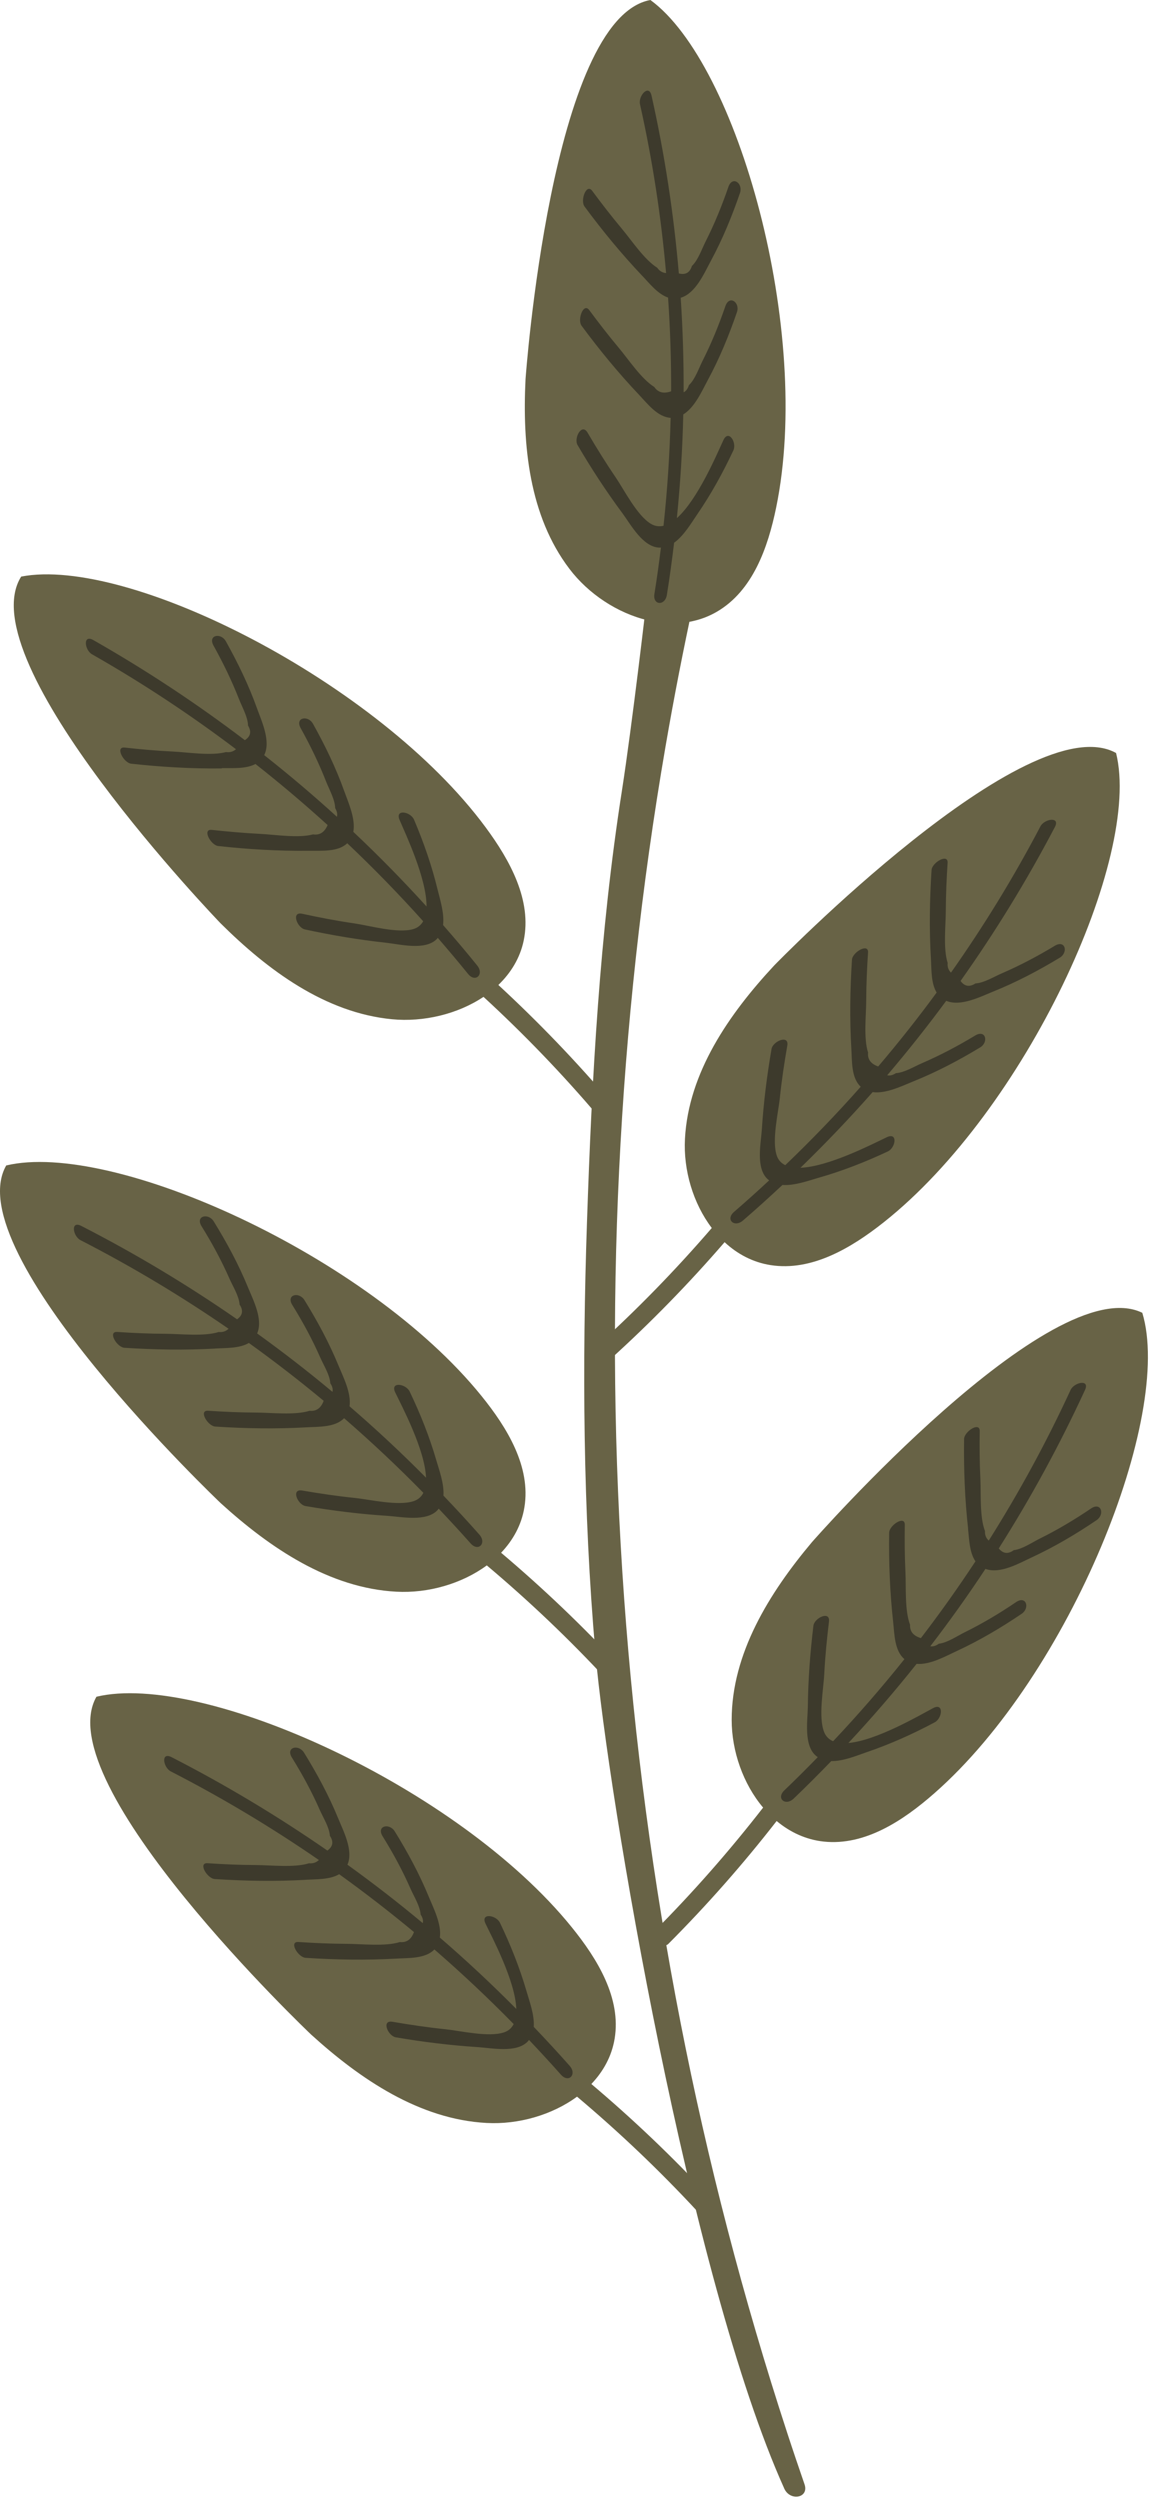
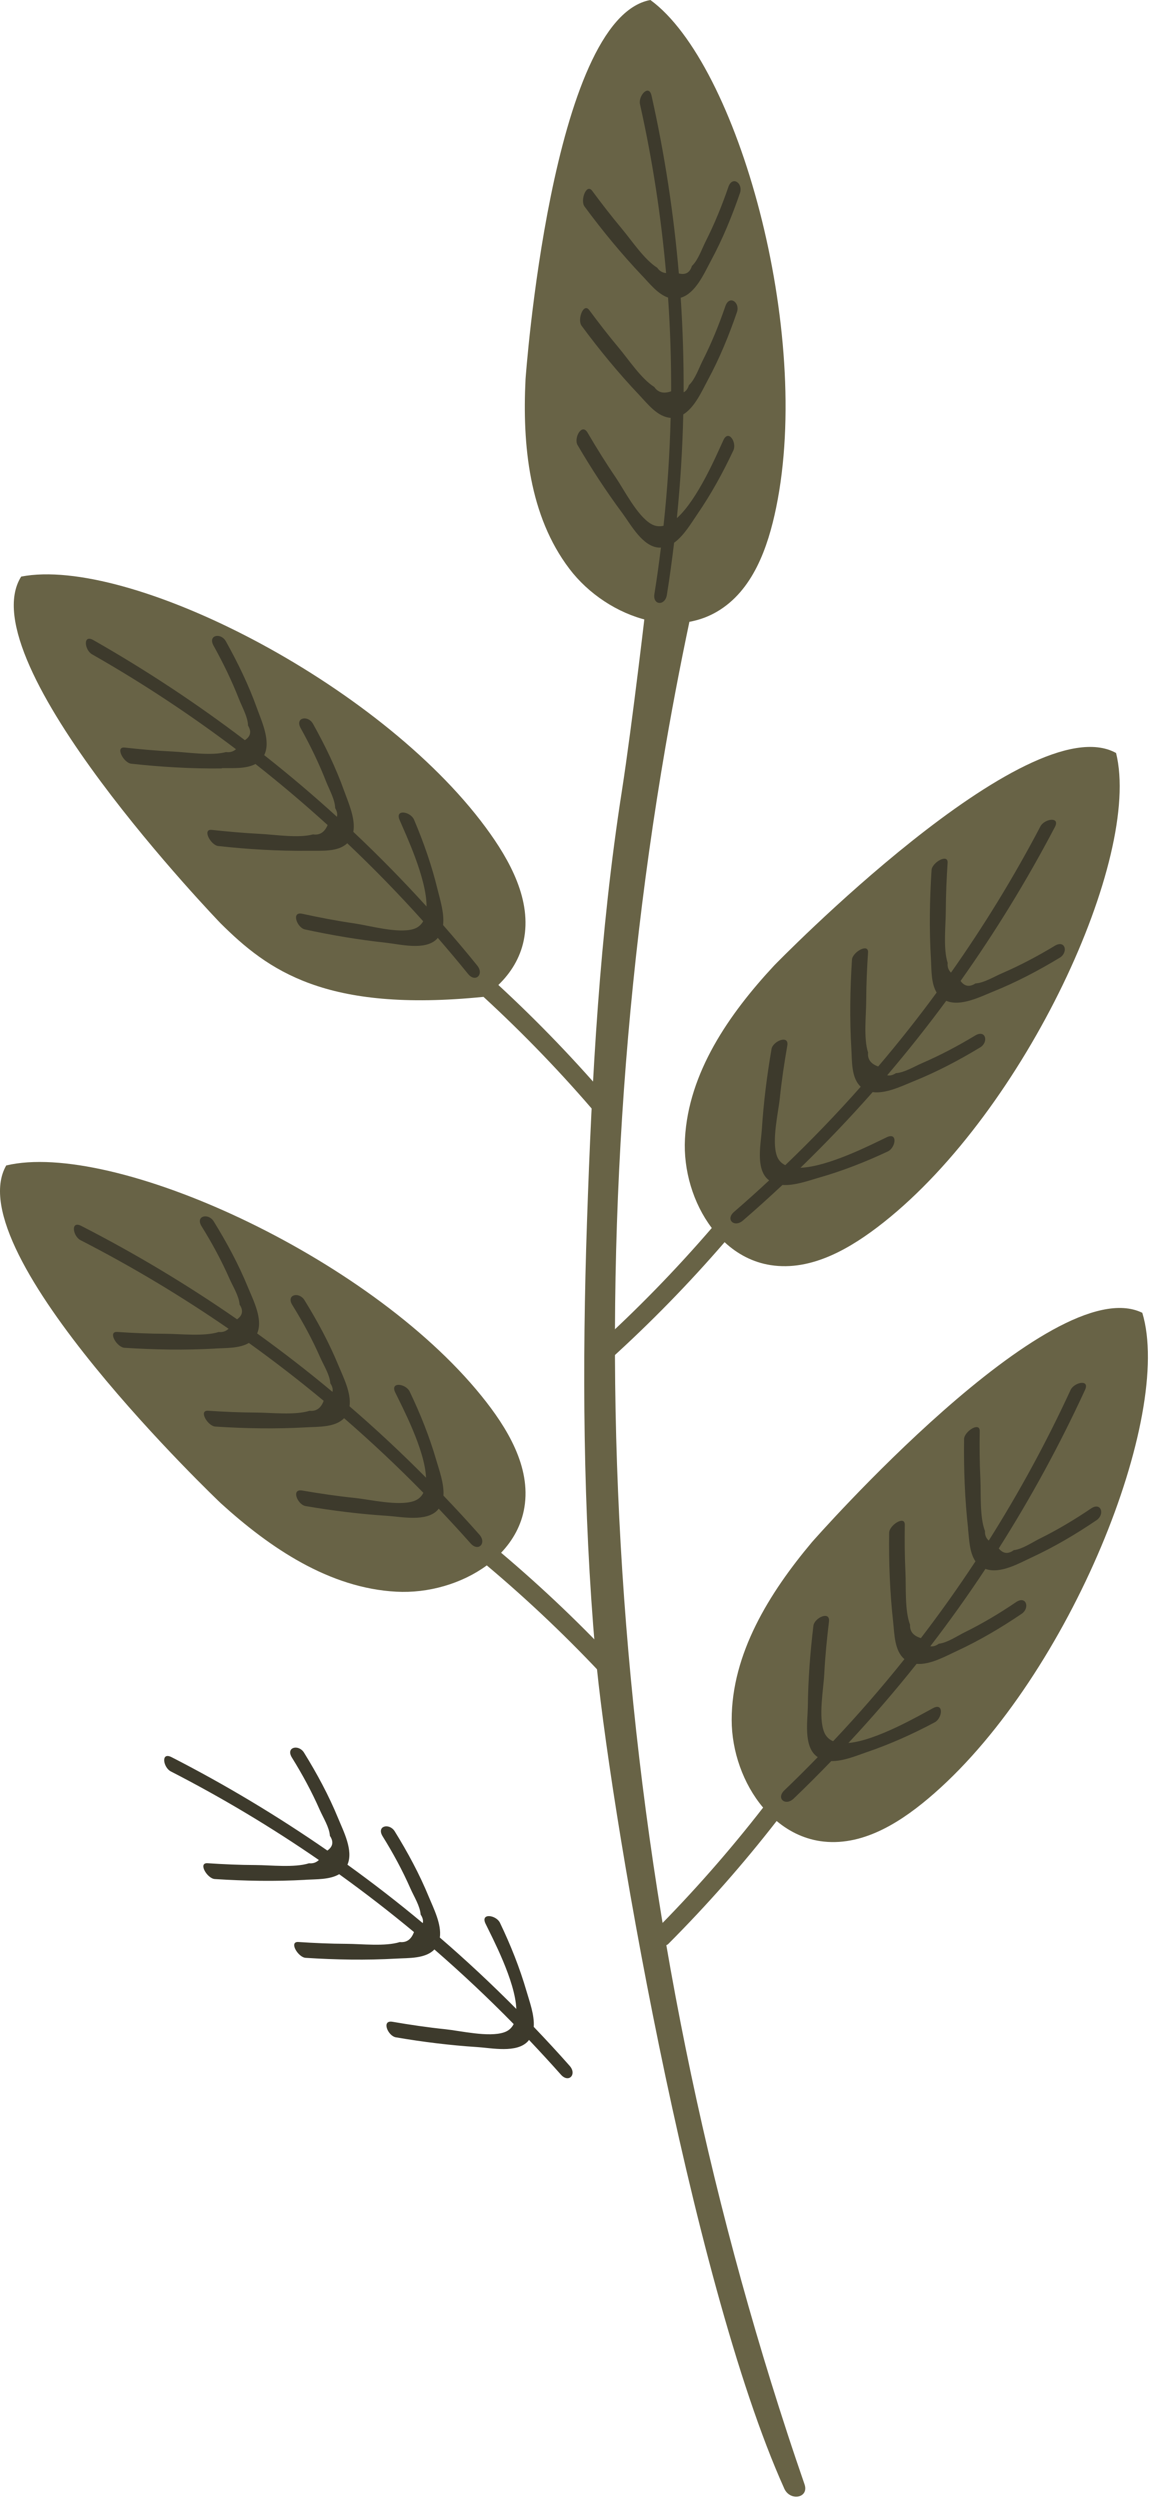
<svg xmlns="http://www.w3.org/2000/svg" width="107" height="232" viewBox="0 0 107 232" fill="none">
-   <path d="M55.599 103.634C52.256 99.695 48.685 95.988 44.908 92.516C42.505 94.123 39.335 94.874 36.409 94.594C30.207 93.996 24.873 90.047 20.484 85.687C20.484 85.687 -2.994 61.361 1.967 53.512C11.885 51.587 35.135 63.286 45.108 76.785C47.383 79.862 49.419 83.57 48.641 87.299C48.301 88.917 47.45 90.294 46.288 91.413C50.009 94.847 53.53 98.505 56.828 102.389C57.34 102.992 56.094 104.226 55.605 103.645L55.599 103.634Z" fill="#686346" />
+   <path d="M55.599 103.634C52.256 99.695 48.685 95.988 44.908 92.516C30.207 93.996 24.873 90.047 20.484 85.687C20.484 85.687 -2.994 61.361 1.967 53.512C11.885 51.587 35.135 63.286 45.108 76.785C47.383 79.862 49.419 83.57 48.641 87.299C48.301 88.917 47.45 90.294 46.288 91.413C50.009 94.847 53.53 98.505 56.828 102.389C57.34 102.992 56.094 104.226 55.605 103.645L55.599 103.634Z" fill="#686346" />
  <path d="M20.607 71.316C17.792 71.349 14.983 71.184 12.185 70.877C11.485 70.8 10.667 69.281 11.579 69.38C13.059 69.544 14.544 69.676 16.029 69.747C17.436 69.813 19.622 70.17 20.99 69.797C21.363 69.851 21.669 69.753 21.919 69.533C17.675 66.325 13.214 63.379 8.548 60.724C7.852 60.33 7.674 58.837 8.676 59.408C13.587 62.205 18.282 65.304 22.742 68.694C23.276 68.349 23.377 67.899 23.037 67.339C23.026 66.56 22.487 65.617 22.198 64.882C21.53 63.176 20.729 61.531 19.839 59.929C19.277 58.925 20.518 58.69 20.979 59.518C22.097 61.525 23.099 63.582 23.872 65.743C24.306 66.944 25.179 68.798 24.539 70.082C26.859 71.908 29.111 73.817 31.292 75.803C31.358 75.567 31.308 75.298 31.13 74.996C31.119 74.218 30.58 73.274 30.291 72.539C29.623 70.833 28.822 69.188 27.932 67.586C27.37 66.582 28.611 66.347 29.072 67.175C30.191 69.182 31.192 71.239 31.965 73.4C32.337 74.442 33.044 75.973 32.816 77.201C35.169 79.417 37.438 81.727 39.618 84.129C39.635 81.534 37.672 77.41 37.115 76.099C36.665 75.046 38.145 75.331 38.456 76.071C39.352 78.178 40.102 80.328 40.642 82.549C40.859 83.443 41.287 84.754 41.154 85.851C42.233 87.085 43.295 88.33 44.324 89.608C44.992 90.431 44.157 91.232 43.473 90.387C42.555 89.252 41.615 88.144 40.664 87.041C40.631 87.08 40.603 87.118 40.564 87.157C39.468 88.243 37.16 87.634 35.836 87.491C33.305 87.217 30.802 86.795 28.316 86.257C27.593 86.098 27.026 84.579 28.066 84.803C29.684 85.155 31.303 85.467 32.944 85.703C34.323 85.906 36.932 86.647 38.378 86.23C38.812 86.103 39.107 85.846 39.307 85.5C37.054 82.988 34.701 80.575 32.254 78.26C31.381 79.094 29.829 78.94 28.694 78.957C25.88 78.99 23.071 78.825 20.273 78.518C19.572 78.441 18.754 76.922 19.667 77.02C21.146 77.179 22.631 77.311 24.116 77.388C25.524 77.454 27.71 77.81 29.078 77.437C29.701 77.53 30.146 77.24 30.43 76.571C28.266 74.607 26.03 72.715 23.727 70.904C22.832 71.382 21.569 71.272 20.601 71.288L20.607 71.316Z" fill="#3D3A2C" />
  <path d="M72.837 230.941C64.07 211.496 56.461 166.711 55.304 153.399C54.147 140.142 54.069 126.714 54.52 113.413C54.976 99.992 55.688 86.663 57.763 73.395C58.719 67.263 60.127 55.174 60.11 55.168C62.001 54.812 64.549 55.749 64.449 55.766C63.475 60.247 62.596 64.75 61.818 69.265C59.576 82.264 58.147 95.401 57.507 108.57C56.862 121.805 57.017 135.085 57.969 148.303C58.92 161.522 60.666 174.686 63.208 187.697C65.728 200.592 69.037 213.328 73.131 225.828C73.649 227.414 74.183 228.988 74.728 230.568C75.162 231.829 73.393 232.169 72.842 230.957L72.837 230.941Z" fill="#686346" />
  <path d="M55.338 125.009C59.176 121.537 62.769 117.845 66.112 113.967C64.371 111.675 63.464 108.587 63.62 105.691C63.943 99.558 67.703 94.117 71.913 89.598C71.913 89.598 95.481 65.354 103.663 69.884C106.066 79.566 95.28 103.003 82.064 113.452C79.055 115.832 75.384 118.01 71.574 117.412C69.922 117.154 68.481 116.381 67.302 115.284C63.998 119.107 60.449 122.743 56.667 126.166C56.083 126.698 54.77 125.53 55.338 125.02V125.009Z" fill="#686346" />
  <path d="M86.47 89.06C86.303 86.285 86.347 83.515 86.525 80.745C86.57 80.048 88.072 79.176 88.016 80.076C87.921 81.54 87.855 83.004 87.849 84.475C87.849 85.868 87.588 88.034 88.022 89.367C87.983 89.74 88.094 90.031 88.328 90.267C91.381 85.939 94.162 81.408 96.638 76.691C97.005 75.989 98.507 75.748 97.978 76.757C95.369 81.727 92.444 86.493 89.218 91.04C89.59 91.55 90.052 91.627 90.603 91.27C91.392 91.227 92.321 90.645 93.055 90.332C94.752 89.597 96.382 88.736 97.961 87.782C98.951 87.184 99.246 88.391 98.429 88.885C96.448 90.08 94.407 91.155 92.254 92.022C91.059 92.505 89.223 93.448 87.888 92.883C86.142 95.252 84.312 97.556 82.404 99.794C82.648 99.849 82.915 99.794 83.21 99.597C84 99.553 84.929 98.971 85.663 98.659C87.36 97.924 88.99 97.063 90.569 96.108C91.559 95.51 91.854 96.717 91.036 97.211C89.056 98.406 87.015 99.481 84.862 100.348C83.822 100.765 82.304 101.527 81.052 101.357C78.916 103.776 76.68 106.118 74.35 108.378C76.981 108.279 81.069 106.157 82.37 105.542C83.416 105.054 83.194 106.519 82.459 106.864C80.368 107.846 78.221 108.685 75.996 109.316C75.1 109.574 73.793 110.051 72.675 109.974C71.474 111.093 70.261 112.196 69.01 113.271C68.203 113.967 67.358 113.183 68.181 112.47C69.288 111.516 70.373 110.539 71.441 109.546C71.402 109.514 71.357 109.486 71.318 109.453C70.167 108.422 70.678 106.118 70.762 104.813C70.923 102.306 71.235 99.822 71.663 97.348C71.791 96.624 73.304 95.999 73.126 97.035C72.848 98.642 72.603 100.255 72.436 101.878C72.297 103.244 71.663 105.85 72.152 107.259C72.297 107.682 72.575 107.961 72.937 108.137C75.379 105.8 77.715 103.376 79.945 100.858C79.061 100.035 79.144 98.5 79.078 97.381C78.911 94.605 78.955 91.835 79.133 89.066C79.178 88.369 80.68 87.497 80.624 88.396C80.529 89.861 80.463 91.325 80.457 92.795C80.457 94.189 80.195 96.355 80.629 97.688C80.563 98.302 80.88 98.736 81.569 98.977C83.461 96.755 85.274 94.468 86.998 92.115C86.47 91.254 86.525 90.003 86.47 89.055V89.06Z" fill="#3D3A2C" />
  <path d="M56.395 155.928C52.879 152.137 49.147 148.589 45.214 145.281C42.884 146.993 39.752 147.881 36.815 147.722C30.597 147.393 25.09 143.674 20.507 139.511C20.507 139.511 -4.034 116.222 0.577 108.164C10.4 105.817 34.151 116.496 44.714 129.545C47.122 132.518 49.325 136.138 48.707 139.895C48.44 141.524 47.656 142.939 46.544 144.107C50.415 147.376 54.092 150.876 57.562 154.617C58.096 155.198 56.912 156.482 56.395 155.928Z" fill="#686346" />
  <path d="M19.995 125.157C17.18 125.316 14.371 125.266 11.562 125.085C10.856 125.042 9.977 123.555 10.889 123.615C12.374 123.714 13.86 123.78 15.35 123.785C16.763 123.791 18.96 124.049 20.312 123.621C20.69 123.659 20.985 123.55 21.23 123.319C16.847 120.297 12.258 117.549 7.48 115.097C6.768 114.735 6.529 113.249 7.552 113.775C12.586 116.353 17.414 119.249 22.02 122.442C22.537 122.074 22.62 121.619 22.253 121.076C22.209 120.297 21.625 119.381 21.308 118.657C20.568 116.979 19.695 115.371 18.727 113.814C18.12 112.837 19.35 112.547 19.85 113.353C21.057 115.306 22.147 117.319 23.021 119.447C23.505 120.632 24.461 122.442 23.883 123.753C26.28 125.48 28.616 127.285 30.88 129.177C30.936 128.936 30.88 128.673 30.68 128.382C30.636 127.603 30.051 126.687 29.734 125.963C28.995 124.285 28.121 122.678 27.154 121.12C26.547 120.143 27.776 119.853 28.277 120.659C29.484 122.612 30.574 124.625 31.448 126.753C31.87 127.779 32.644 129.276 32.465 130.516C34.918 132.627 37.288 134.838 39.569 137.141C39.474 134.547 37.327 130.51 36.709 129.227C36.214 128.195 37.7 128.415 38.05 129.144C39.04 131.207 39.886 133.324 40.525 135.523C40.781 136.412 41.265 137.695 41.187 138.803C42.322 139.988 43.434 141.189 44.525 142.424C45.225 143.219 44.43 144.053 43.707 143.235C42.739 142.144 41.749 141.074 40.748 140.016C40.714 140.054 40.687 140.098 40.653 140.136C39.607 141.272 37.271 140.762 35.942 140.679C33.4 140.515 30.886 140.202 28.377 139.774C27.643 139.648 27.009 138.151 28.066 138.332C29.695 138.611 31.331 138.853 32.977 139.023C34.362 139.165 37.004 139.796 38.428 139.314C38.856 139.171 39.14 138.902 39.324 138.546C36.96 136.132 34.501 133.823 31.959 131.618C31.125 132.49 29.567 132.402 28.433 132.468C25.618 132.627 22.809 132.578 20 132.397C19.294 132.353 18.415 130.867 19.327 130.927C20.812 131.026 22.298 131.092 23.788 131.097C25.201 131.102 27.398 131.36 28.75 130.932C29.373 130.998 29.812 130.691 30.063 130.005C27.81 128.135 25.496 126.347 23.115 124.636C22.242 125.151 20.974 125.096 20.012 125.151L19.995 125.157Z" fill="#3D3A2C" />
  <path d="M60.688 179.327C64.343 175.663 67.736 171.801 70.879 167.759C69.021 165.559 67.959 162.515 67.959 159.619C67.959 153.476 71.435 147.859 75.412 143.126C75.412 143.126 97.694 117.73 106.099 121.838C108.997 131.382 99.435 155.335 86.781 166.431C83.9 168.96 80.346 171.319 76.513 170.913C74.85 170.737 73.371 170.035 72.136 169.004C69.032 172.992 65.678 176.798 62.079 180.407C61.523 180.967 60.155 179.864 60.694 179.327H60.688Z" fill="#686346" />
  <path d="M89.918 141.859C89.612 139.1 89.507 136.33 89.546 133.554C89.557 132.858 91.009 131.914 90.998 132.814C90.975 134.284 90.986 135.748 91.059 137.218C91.125 138.606 90.981 140.784 91.487 142.095C91.465 142.468 91.593 142.758 91.837 142.978C94.663 138.502 97.205 133.84 99.436 129.002C99.769 128.283 101.254 127.965 100.776 129.002C98.429 134.097 95.753 139.001 92.766 143.707C93.167 144.195 93.628 144.256 94.162 143.866C94.947 143.778 95.848 143.159 96.56 142.802C98.217 141.985 99.797 141.041 101.327 140.005C102.283 139.358 102.639 140.548 101.849 141.085C99.936 142.38 97.95 143.554 95.848 144.53C94.674 145.073 92.894 146.11 91.531 145.605C89.913 148.057 88.2 150.454 86.409 152.785C86.653 152.829 86.92 152.752 87.204 152.549C87.988 152.461 88.889 151.841 89.601 151.49C91.259 150.673 92.839 149.73 94.368 148.693C95.325 148.046 95.681 149.242 94.891 149.774C92.978 151.068 90.992 152.242 88.889 153.218C87.871 153.684 86.397 154.529 85.135 154.419C83.127 156.942 81.013 159.394 78.799 161.764C81.419 161.533 85.396 159.202 86.665 158.528C87.682 157.985 87.538 159.46 86.82 159.844C84.784 160.93 82.682 161.873 80.49 162.619C79.606 162.921 78.327 163.464 77.209 163.442C76.068 164.621 74.911 165.784 73.721 166.92C72.953 167.655 72.063 166.914 72.853 166.157C73.91 165.148 74.939 164.117 75.957 163.075C75.913 163.047 75.874 163.02 75.829 162.987C74.622 162.016 75.017 159.69 75.034 158.38C75.061 155.867 75.251 153.372 75.551 150.882C75.64 150.152 77.12 149.45 76.997 150.498C76.802 152.116 76.641 153.739 76.558 155.374C76.491 156.745 75.99 159.378 76.552 160.76C76.719 161.171 77.008 161.44 77.381 161.599C79.701 159.142 81.909 156.602 84.006 153.981C83.077 153.202 83.082 151.666 82.96 150.552C82.654 147.793 82.548 145.024 82.587 142.248C82.598 141.552 84.05 140.608 84.039 141.508C84.017 142.978 84.028 144.442 84.1 145.912C84.167 147.3 84.022 149.477 84.528 150.788C84.495 151.408 84.829 151.819 85.535 152.028C87.31 149.713 89.001 147.338 90.603 144.903C90.03 144.069 90.019 142.819 89.913 141.875L89.918 141.859Z" fill="#3D3A2C" />
  <path d="M59.059 72.857C59.754 67.767 60.121 62.666 60.171 57.571C57.346 56.907 54.642 55.108 52.885 52.788C49.152 47.873 48.507 41.324 48.813 35.186C48.813 35.186 51.188 1.684 60.41 0C68.537 5.924 75.468 30.738 72.091 47.105C71.324 50.835 69.916 54.823 66.601 56.764C65.161 57.609 63.553 57.922 61.934 57.828C61.879 62.853 61.512 67.882 60.828 72.901C60.722 73.68 58.959 73.609 59.059 72.857Z" fill="#686346" />
  <path d="M59.643 25.588C57.718 23.558 55.949 21.408 54.292 19.165C53.875 18.6 54.464 16.982 55.004 17.711C55.883 18.896 56.784 20.064 57.735 21.2C58.636 22.269 59.843 24.101 61.044 24.847C61.256 25.16 61.534 25.313 61.868 25.346C61.406 20.092 60.605 14.859 59.443 9.67C59.27 8.897 60.266 7.767 60.516 8.875C61.74 14.338 62.58 19.845 63.052 25.379C63.67 25.533 64.076 25.308 64.265 24.683C64.838 24.151 65.183 23.119 65.539 22.412C66.368 20.777 67.057 19.082 67.652 17.355C68.025 16.269 69.037 17.015 68.731 17.909C67.986 20.075 67.118 22.192 66.023 24.216C65.416 25.341 64.615 27.228 63.225 27.634C63.42 30.557 63.508 33.48 63.497 36.41C63.72 36.3 63.887 36.08 63.987 35.746C64.56 35.214 64.905 34.183 65.261 33.475C66.09 31.84 66.779 30.146 67.374 28.418C67.747 27.332 68.759 28.078 68.448 28.972C67.703 31.138 66.835 33.256 65.739 35.28C65.211 36.256 64.543 37.803 63.464 38.461C63.392 41.67 63.191 44.878 62.869 48.087C64.821 46.348 66.59 42.136 67.191 40.847C67.675 39.81 68.459 41.077 68.114 41.807C67.141 43.88 66.039 45.877 64.738 47.769C64.215 48.531 63.52 49.722 62.613 50.369C62.418 51.987 62.201 53.599 61.94 55.212C61.773 56.254 60.611 56.188 60.783 55.119C61.017 53.687 61.211 52.25 61.389 50.819C61.339 50.819 61.289 50.824 61.239 50.824C59.687 50.764 58.586 48.669 57.796 47.61C56.294 45.586 54.92 43.48 53.647 41.308C53.274 40.671 54.03 39.234 54.57 40.145C55.399 41.56 56.261 42.948 57.184 44.302C57.963 45.443 59.164 47.84 60.455 48.614C60.839 48.844 61.234 48.888 61.629 48.795C61.99 45.46 62.207 42.119 62.29 38.779C61.078 38.708 60.143 37.474 59.37 36.656C57.446 34.627 55.677 32.477 54.019 30.233C53.602 29.668 54.192 28.05 54.731 28.78C55.61 29.965 56.511 31.133 57.462 32.268C58.363 33.338 59.57 35.17 60.772 35.916C61.122 36.431 61.64 36.563 62.335 36.316C62.346 33.415 62.252 30.513 62.051 27.617C61.089 27.288 60.316 26.295 59.659 25.599L59.643 25.588Z" fill="#3D3A2C" />
-   <path d="M64.777 205.232C61.261 201.442 57.529 197.893 53.597 194.586C51.266 196.297 48.135 197.186 45.198 197.027C38.979 196.698 33.472 192.979 28.889 188.816C28.889 188.816 4.348 165.526 8.959 157.469C18.782 155.121 42.533 165.801 53.096 178.85C55.505 181.822 57.707 185.443 57.09 189.2C56.823 190.829 56.038 192.244 54.926 193.412C58.797 196.681 62.48 200.181 65.945 203.922C66.479 204.503 65.294 205.786 64.777 205.232Z" fill="#686346" />
  <path d="M28.383 174.462C25.568 174.621 22.759 174.571 19.95 174.39C19.244 174.346 18.365 172.86 19.277 172.92C20.762 173.019 22.248 173.085 23.738 173.09C25.151 173.096 27.348 173.354 28.7 172.926C29.078 172.964 29.373 172.854 29.618 172.624C25.235 169.602 20.646 166.854 15.868 164.402C15.156 164.04 14.911 162.554 15.94 163.08C20.974 165.658 25.802 168.56 30.407 171.746C30.925 171.379 31.008 170.924 30.641 170.381C30.597 169.602 30.013 168.686 29.695 167.962C28.956 166.283 28.082 164.676 27.115 163.119C26.508 162.142 27.738 161.851 28.238 162.658C29.445 164.61 30.535 166.623 31.409 168.752C31.893 169.936 32.849 171.746 32.271 173.057C34.668 174.785 37.004 176.59 39.268 178.482C39.324 178.241 39.268 177.977 39.068 177.687C39.023 176.908 38.439 175.992 38.122 175.268C37.383 173.589 36.509 171.982 35.541 170.425C34.935 169.448 36.164 169.157 36.665 169.964C37.872 171.916 38.962 173.929 39.836 176.058C40.258 177.083 41.032 178.581 40.853 179.82C43.306 181.932 45.67 184.143 47.956 186.446C47.862 183.852 45.715 179.815 45.097 178.531C44.602 177.5 46.087 177.72 46.438 178.449C47.428 180.511 48.274 182.629 48.913 184.828C49.169 185.717 49.653 187 49.575 188.108C50.71 189.293 51.822 190.494 52.913 191.728C53.613 192.524 52.818 193.357 52.095 192.54C51.127 191.449 50.137 190.379 49.136 189.32C49.102 189.359 49.075 189.403 49.041 189.441C47.995 190.576 45.659 190.066 44.33 189.984C41.788 189.82 39.274 189.507 36.765 189.079C36.031 188.953 35.397 187.455 36.454 187.636C38.083 187.916 39.719 188.158 41.365 188.328C42.75 188.47 45.392 189.101 46.816 188.618C47.245 188.476 47.528 188.207 47.712 187.85C45.348 185.437 42.889 183.128 40.347 180.923C39.513 181.795 37.956 181.707 36.821 181.773C34.006 181.932 31.197 181.883 28.388 181.702C27.682 181.658 26.803 180.171 27.715 180.232C29.201 180.33 30.686 180.396 32.176 180.402C33.589 180.407 35.786 180.665 37.138 180.237C37.761 180.303 38.2 179.996 38.45 179.31C36.198 177.44 33.884 175.652 31.503 173.94C30.63 174.456 29.362 174.401 28.399 174.456L28.383 174.462Z" fill="#3D3A2C" />
</svg>